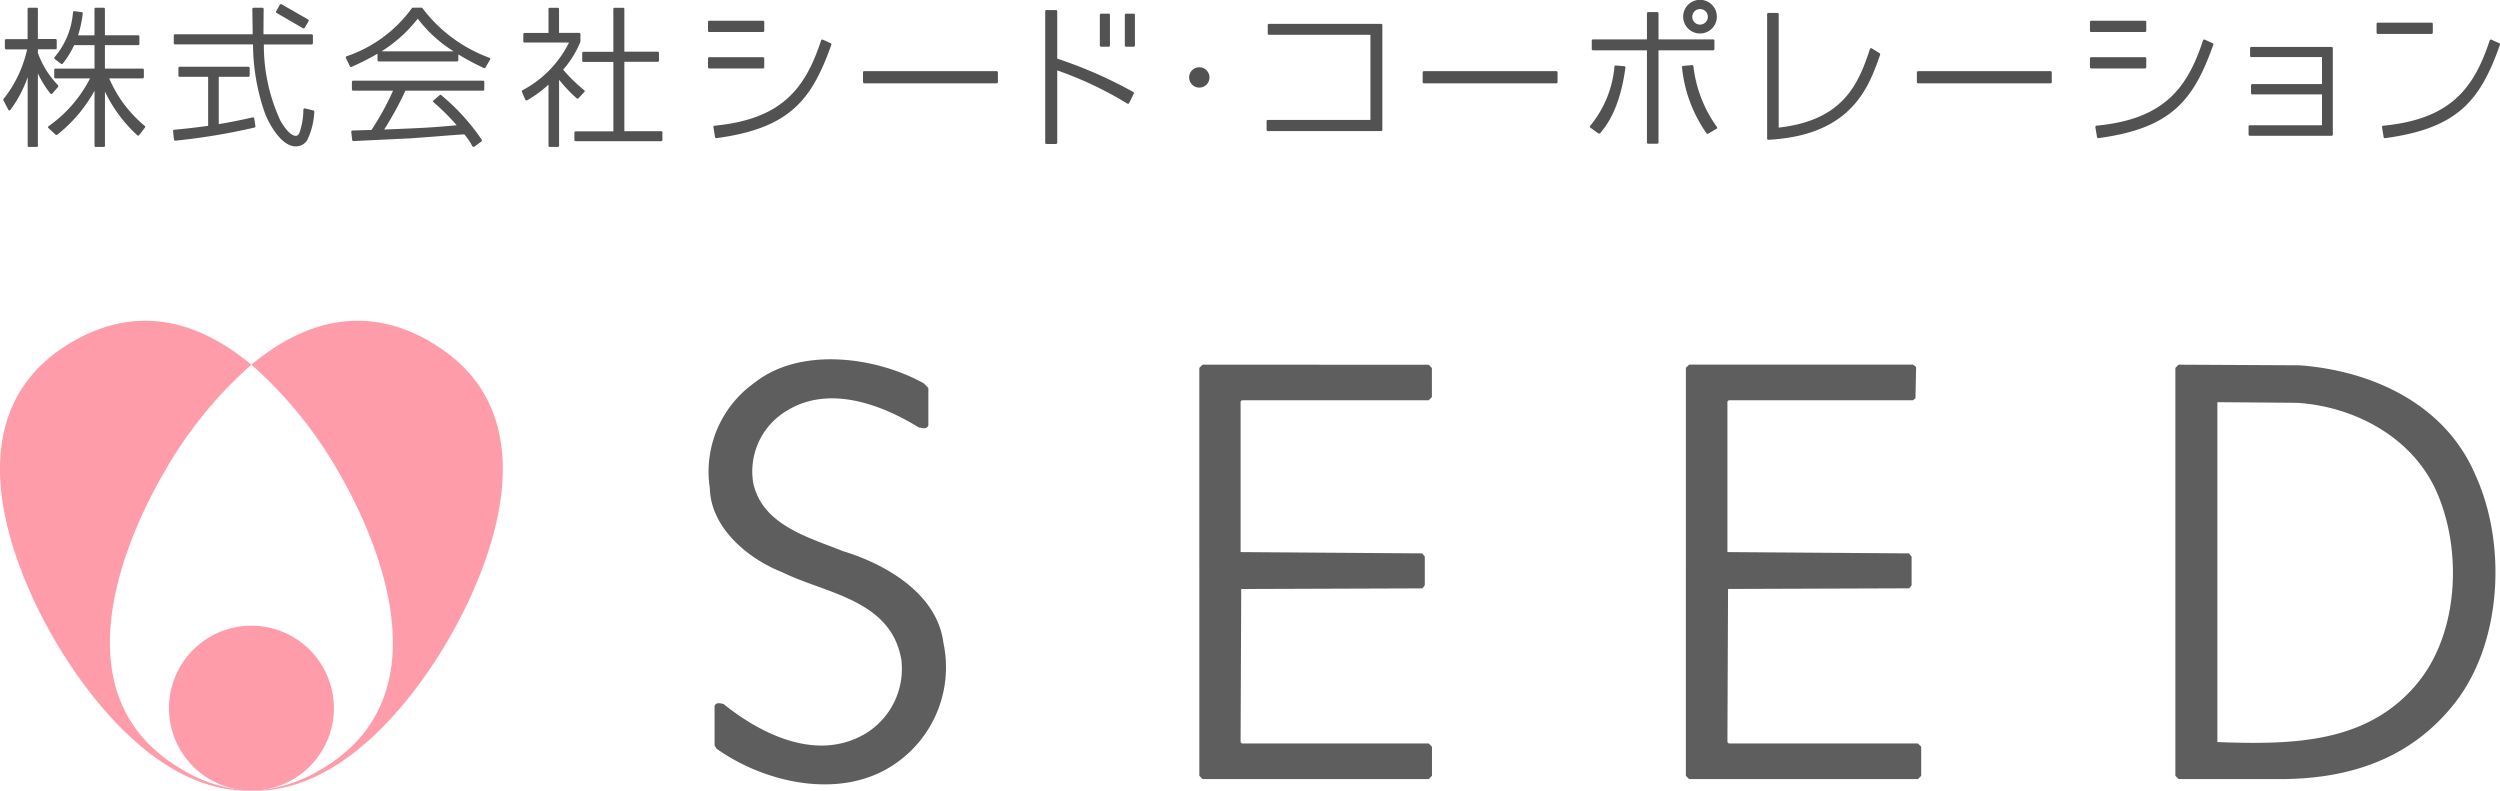
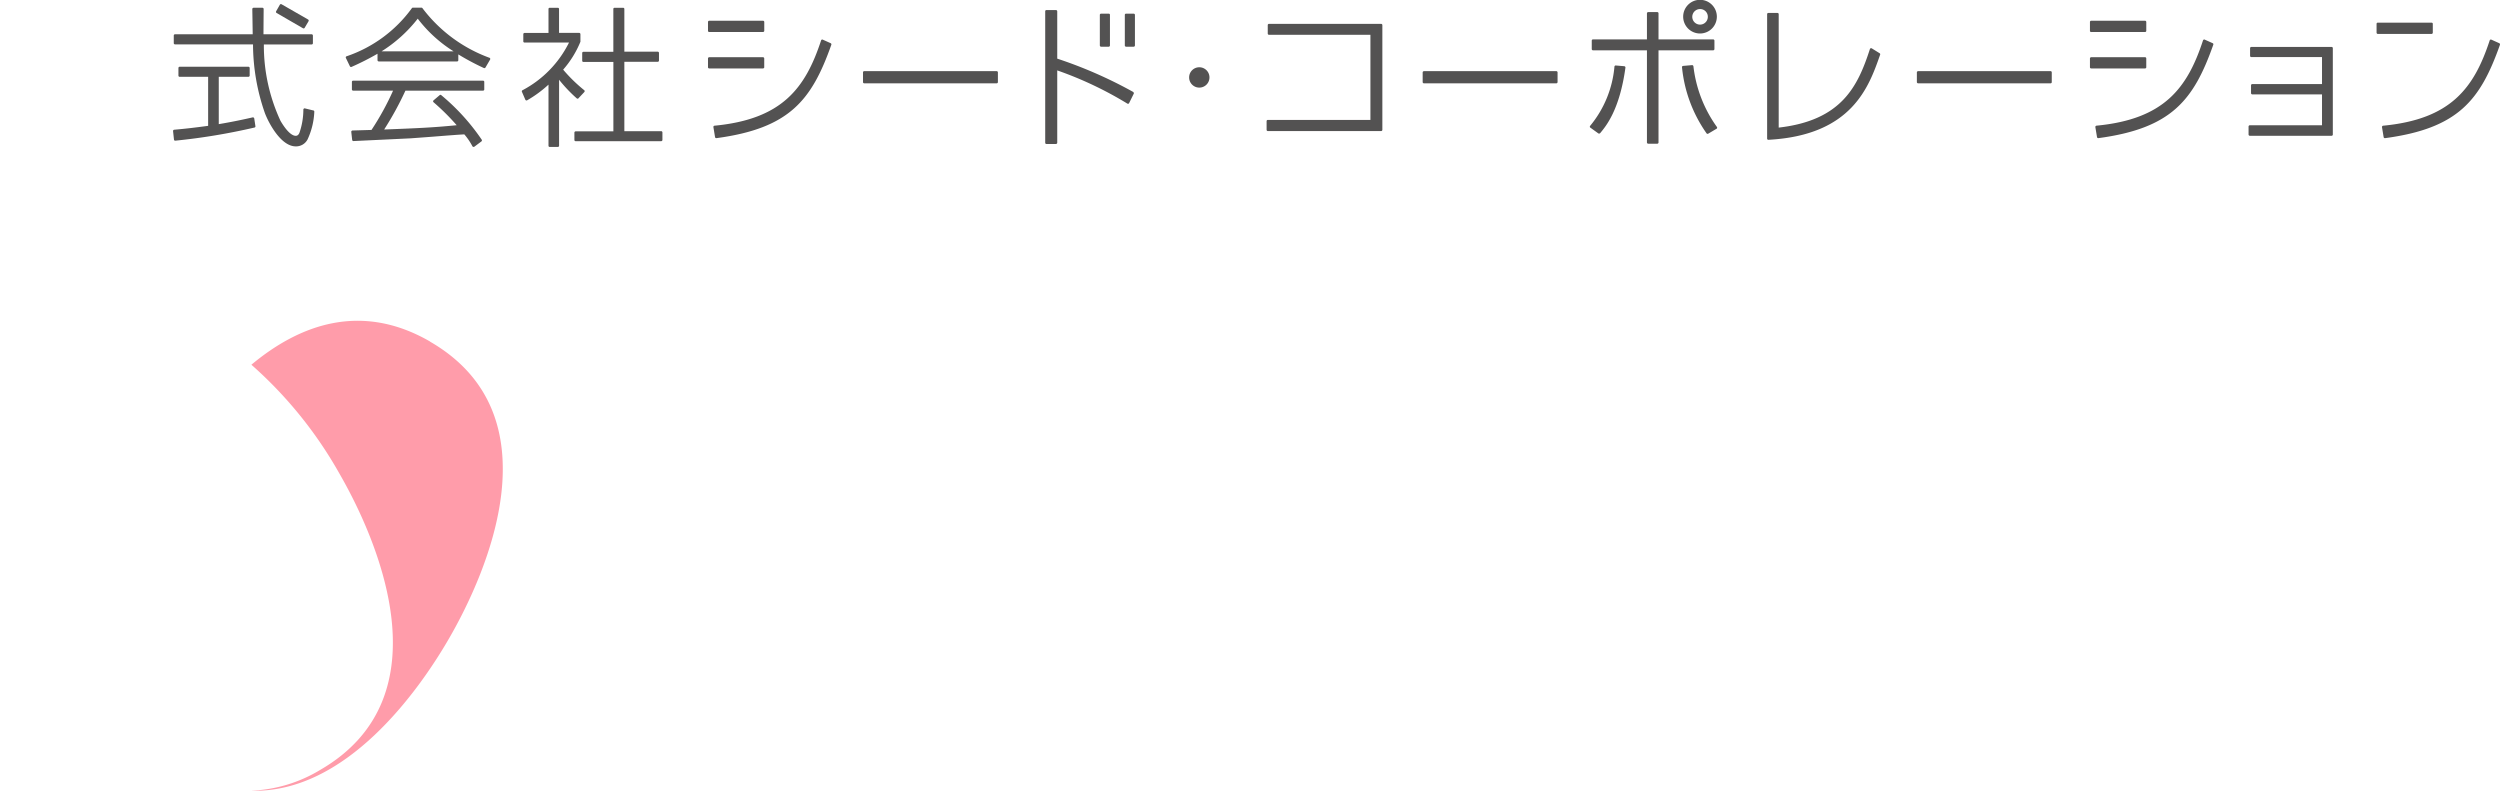
<svg xmlns="http://www.w3.org/2000/svg" width="193" height="61.037" viewBox="0 0 193 61.037">
  <defs>
    <clipPath id="clip-path">
      <rect id="長方形_785" data-name="長方形 785" width="193" height="61.037" transform="translate(0 -3)" fill="none" />
    </clipPath>
  </defs>
  <g id="logo" transform="translate(0 3)">
    <g id="グループ_1455" data-name="グループ 1455" clip-path="url(#clip-path)">
-       <path id="パス_15950" data-name="パス 15950" d="M12.629,66.119a32.172,32.172,0,0,1,6.778-8.384c-3.7-3.084-8.453-4.872-13.787-1.793-9.8,5.663-4.411,17.83-1.482,22.9,2.38,4.121,7.993,11.981,15.269,11.768a11.143,11.143,0,0,1-5.306-1.6c-9.8-5.655-4.4-17.827-1.472-22.9" transform="translate(0 -32.577)" fill="#ff9caa" />
      <path id="パス_15951" data-name="パス 15951" d="M62.248,55.941c-5.336-3.079-10.091-1.291-13.791,1.793a32.339,32.339,0,0,1,6.786,8.384c2.923,5.068,8.319,17.241-1.481,22.9a11.1,11.1,0,0,1-5.306,1.6c7.276.213,12.891-7.647,15.269-11.768,2.931-5.071,8.321-17.238-1.478-22.9" transform="translate(-29.05 -32.577)" fill="#ff9caa" />
-       <path id="パス_15952" data-name="パス 15952" d="M38.93,113.117a6.365,6.365,0,1,0,6.368,6.364,6.365,6.365,0,0,0-6.368-6.364" transform="translate(-19.523 -67.813)" fill="#ff9caa" />
-       <path id="パス_15953" data-name="パス 15953" d="M147.023,76.6c-2.613-1.065-6.266-1.984-6.987-5.284a5.456,5.456,0,0,1,2.691-5.638c3.236-1.93,7.25-.4,10.083,1.345.213.025.618.2.745-.155V63.981l-.347-.355c-3.645-2.039-9.526-2.868-13.079-.046a8.412,8.412,0,0,0-3.444,8.136c.07,3.079,2.977,5.469,5.6,6.49,3.3,1.643,8.371,2.091,9.182,6.733a5.847,5.847,0,0,1-2.8,5.742c-3.673,2.153-7.956.085-10.917-2.3-.211-.049-.583-.175-.7.147v3.043l.142.248c3.673,2.617,9.418,3.968,13.531,1.348a9.028,9.028,0,0,0,3.991-9.53c-.479-3.782-4.47-6.056-7.684-7.041m27.692-14.416-.248.251V93.92l.248.254h17.466l.247-.254V91.677l-.247-.251H177.76l-.1-.109.048-11.817,13.972-.049a.856.856,0,0,0,.2-.248V77l-.2-.251-14.02-.1V65.023l.1-.093h14.421l.247-.249V62.436l-.247-.251Zm40.622,29.241-.1-.109.048-11.817,13.97-.049c.073-.085.176-.155.2-.248V77l-.2-.251-14.019-.1V65.023l.1-.093h14.223l.194-.153.05-2.4a.885.885,0,0,0-.244-.2H212.286l-.25.251V93.92l.25.254h17.669l.248-.254V91.677l-.248-.251Zm57.628-20.759c-2.358-5.5-8.046-8.027-13.567-8.433l-9.334-.049-.246.251V93.92l.246.254h7.787c5.324.011,10.124-1.528,13.519-5.846,3.672-4.645,4.058-12.331,1.594-17.661m-4.64,16.318c-3.848,4.438-9.487,4.541-15.263,4.331V65.076l6.135.049c4.527.284,9.14,2.751,10.924,7.186,1.872,4.549,1.5,10.909-1.8,14.675" transform="translate(-81.886 -37.028)" fill="#5f5e5e" />
      <path id="パス_15954" data-name="パス 15954" d="M77.741,4.46A11.363,11.363,0,0,1,72.567.628.1.1,0,0,0,72.488.59h-.654a.1.1,0,0,0-.078.037,10.31,10.31,0,0,1-5.044,3.718.084.084,0,0,0-.054.049.086.086,0,0,0,0,.079l.311.646a.1.1,0,0,0,.126.045A20.611,20.611,0,0,0,69.1,4.149v.5a.1.1,0,0,0,.1.094h6.044a.093.093,0,0,0,.094-.094v-.45a19.275,19.275,0,0,0,1.973,1.053.1.1,0,0,0,.123-.039l.357-.612A.094.094,0,0,0,77.8,4.52a.1.1,0,0,0-.054-.059m-8.33-.5a10.849,10.849,0,0,0,2.79-2.52,10.445,10.445,0,0,0,2.764,2.52Zm21.583,6.167H88.156V4.772h2.573a.1.1,0,0,0,.1-.1v-.59a.1.1,0,0,0-.1-.093H88.156V.7a.093.093,0,0,0-.1-.1H87.4a.092.092,0,0,0-.094.1v3.3H84.995a.093.093,0,0,0-.093.093v.59a.093.093,0,0,0,.093.1h2.314v5.357H84.4a.1.1,0,0,0-.1.1V10.8a.094.094,0,0,0,.1.1h6.595a.1.1,0,0,0,.1-.1v-.574a.1.1,0,0,0-.1-.1M127.443,7.1a34.007,34.007,0,0,0-5.868-2.573V.877a.1.1,0,0,0-.1-.1h-.735a.092.092,0,0,0-.094.1V11.02a.093.093,0,0,0,.094.095h.735a.1.1,0,0,0,.1-.095V5.435A28.324,28.324,0,0,1,126.991,8a.095.095,0,0,0,.132-.039l.357-.723a.106.106,0,0,0,.01-.045.1.1,0,0,0-.048-.083M116.894,5.492h-10.22a.094.094,0,0,0-.094.093v.747a.093.093,0,0,0,.094.1h10.22a.094.094,0,0,0,.1-.1V5.585a.1.1,0,0,0-.1-.093m-13.42-2.431a.082.082,0,0,0-.079,0,.088.088,0,0,0-.049.055c-1.214,3.7-3.015,6.09-8.232,6.588a.1.1,0,0,0-.066.039.093.093,0,0,0-.016.076l.126.768a.1.1,0,0,0,.106.078c5.642-.757,7.356-2.929,8.871-7.21a.1.1,0,0,0-.049-.119ZM98.955,5.193V4.512a.1.1,0,0,0-.1-.095H94.707a.1.1,0,0,0-.094.095v.681a.093.093,0,0,0,.094.09h4.151a.1.1,0,0,0,.1-.09M84.618,7.582l.448-.477a.109.109,0,0,0,.026-.069V7.028a.085.085,0,0,0-.032-.063,11.915,11.915,0,0,1-1.628-1.588,7.658,7.658,0,0,0,1.333-2.155.074.074,0,0,0,0-.03V2.639a.1.1,0,0,0-.094-.1H83.114V.7a.094.094,0,0,0-.1-.1h-.622A.092.092,0,0,0,82.3.7V2.542H80.449a.1.1,0,0,0-.094.1v.553a.092.092,0,0,0,.094.091h3.434a8.347,8.347,0,0,1-3.594,3.682.093.093,0,0,0-.049.083.074.074,0,0,0,.008.036l.264.611a.079.079,0,0,0,.058.049.076.076,0,0,0,.075,0A9.115,9.115,0,0,0,82.3,6.533v4.719a.09.09,0,0,0,.095.091h.622a.093.093,0,0,0,.1-.091V6.157A11.356,11.356,0,0,0,84.488,7.6a.094.094,0,0,0,.13-.014m86.579-5a1.3,1.3,0,0,0,1.3-1.3,1.3,1.3,0,1,0-1.3,1.3M171.2.7a.59.59,0,0,1,.6.594A.6.6,0,1,1,171.2.7M77.257,6.228H67.218a.09.09,0,0,0-.095.093V6.9a.1.1,0,0,0,.095.1H70.3a20.88,20.88,0,0,1-1.664,3.031l-1.465.043a.11.11,0,0,0-.072.036.105.105,0,0,0-.025.064v.006l.07.625a.1.1,0,0,0,.1.085l2.326-.111,2.093-.1,1.655-.123c.984-.078,2.084-.166,2.485-.181a4.842,4.842,0,0,1,.619.91.111.111,0,0,0,.068.053.1.1,0,0,0,.082-.01l.553-.413a.1.1,0,0,0,.021-.13,16.512,16.512,0,0,0-3.124-3.438.09.09,0,0,0-.126,0l-.47.4a.1.1,0,0,0-.034.076.091.091,0,0,0,.034.07,17.768,17.768,0,0,1,1.787,1.774c-1.781.175-2.86.227-5.6.331a24.683,24.683,0,0,0,1.642-3h5.994a.094.094,0,0,0,.093-.1V6.322a.089.089,0,0,0-.093-.093M201.4,2.47h4.149a.094.094,0,0,0,.1-.1V1.7a.1.1,0,0,0-.1-.1H201.4a.1.1,0,0,0-.1.1v.674a.094.094,0,0,0,.1.1M124.963,3.607h.59a.1.1,0,0,0,.091-.1V1.145a.091.091,0,0,0-.091-.091h-.59a.1.1,0,0,0-.1.091V3.506a.1.1,0,0,0,.1.1M94.707,2.47h4.151a.1.1,0,0,0,.1-.1V1.7a.1.1,0,0,0-.1-.1H94.707a.1.1,0,0,0-.094.1v.674a.1.1,0,0,0,.094.1m133.061.05V1.841a.091.091,0,0,0-.093-.093h-4.154a.092.092,0,0,0-.094.093V2.52a.1.1,0,0,0,.094.1h4.154a.1.1,0,0,0,.093-.1m-22.12,2.674V4.512a.094.094,0,0,0-.1-.095H201.4a.1.1,0,0,0-.1.095v.681a.092.092,0,0,0,.1.09h4.149a.092.092,0,0,0,.1-.09m-7.392.3H188.038a.1.1,0,0,0-.1.093v.747a.1.1,0,0,0,.1.1h10.219a.092.092,0,0,0,.095-.1V5.585a.093.093,0,0,0-.095-.093m-13.8-1.758a.084.084,0,0,0-.083-.007.086.086,0,0,0-.059.055c-.932,2.881-2.179,5.513-7.043,6.069V1.1a.094.094,0,0,0-.094-.1h-.706a.094.094,0,0,0-.094.1v9.6a.1.1,0,0,0,.031.069.091.091,0,0,0,.068.024c6.455-.348,7.76-4.093,8.626-6.571a.093.093,0,0,0-.04-.112Zm26.319-.4-.615-.275a.08.08,0,0,0-.078,0,.1.1,0,0,0-.053.055c-1.21,3.7-3.011,6.09-8.227,6.588a.1.1,0,0,0-.066.039.108.108,0,0,0-.019.076l.127.766a.1.1,0,0,0,.11.081c5.64-.757,7.355-2.929,8.867-7.21a.093.093,0,0,0-.045-.119m9.178.288h-6.193a.1.1,0,0,0-.1.1v.585a.1.1,0,0,0,.1.1h5.453V6.492h-5.387a.094.094,0,0,0-.093.095v.6a.1.1,0,0,0,.093.1h5.387V9.671h-5.57a.1.1,0,0,0-.1.094v.622a.1.1,0,0,0,.1.095h6.31a.094.094,0,0,0,.095-.095V3.724a.094.094,0,0,0-.095-.1M232.9,3.336l-.611-.275a.072.072,0,0,0-.074,0,.089.089,0,0,0-.053.055c-1.214,3.7-3.015,6.09-8.227,6.588a.087.087,0,0,0-.067.039.1.1,0,0,0-.022.076l.127.766a.1.1,0,0,0,.107.081c5.647-.757,7.358-2.929,8.873-7.21a.1.1,0,0,0-.052-.119M170.685,5.114a.1.1,0,0,0-.105-.086l-.689.06a.094.094,0,0,0-.064.035.083.083,0,0,0-.02.071,10.654,10.654,0,0,0,1.9,5.107.1.1,0,0,0,.123.019l.643-.381a.082.082,0,0,0,.043-.061A.091.091,0,0,0,172.5,9.8a9.979,9.979,0,0,1-1.812-4.684m-10.58.378H149.886a.1.1,0,0,0-.1.093v.747a.1.1,0,0,0,.1.1H160.1a.1.1,0,0,0,.1-.1V5.585a.1.1,0,0,0-.1-.093M146.573,1.841h-8.647a.1.1,0,0,0-.1.095v.657a.1.1,0,0,0,.1.095h7.826v6.57h-7.919a.092.092,0,0,0-.095.091v.671a.1.1,0,0,0,.095.1h8.741a.1.1,0,0,0,.1-.1V1.936a.1.1,0,0,0-.1-.095M132.542,5.193a.785.785,0,0,0,0,1.57.785.785,0,1,0,0-1.57m32.806-.082-.656-.056a.1.1,0,0,0-.1.081,8.3,8.3,0,0,1-1.877,4.58.09.09,0,0,0-.023.075.079.079,0,0,0,.039.063l.624.45a.12.12,0,0,0,.139-.032c.451-.542,1.5-1.8,1.946-5.054a.1.1,0,0,0-.089-.106M127.473,1.055h-.586a.092.092,0,0,0-.095.091V3.506a.1.1,0,0,0,.095.1h.586a.1.1,0,0,0,.1-.1V1.145a.1.1,0,0,0-.1-.091M172.31,3.79V3.135a.1.1,0,0,0-.095-.095h-4.222V1.028a.094.094,0,0,0-.1-.094H167.2a.1.1,0,0,0-.1.094V3.04h-4.161a.1.1,0,0,0-.1.095V3.79a.1.1,0,0,0,.1.095h4.161V11a.1.1,0,0,0,.1.094h.693a.094.094,0,0,0,.1-.094V3.885h4.222a.1.1,0,0,0,.095-.095" transform="translate(-39.956 -3)" fill="#535252" />
-       <path id="パス_15955" data-name="パス 15955" d="M4.331,8.151a.1.1,0,0,0,.078-.026l.449-.519a.1.1,0,0,0,.018-.052.141.141,0,0,0-.036-.093A6.98,6.98,0,0,1,3.3,4.982V4.7H4.662a.1.1,0,0,0,.093-.1v-.6a.094.094,0,0,0-.093-.092H3.3V1.592a.091.091,0,0,0-.094-.1h-.6a.1.1,0,0,0-.1.1V3.916H.85a.1.1,0,0,0-.1.092v.6a.1.1,0,0,0,.1.1H2.469A9.409,9.409,0,0,1,.648,8.539.111.111,0,0,0,.626,8.6a.063.063,0,0,0,.011.039l.381.729a.1.1,0,0,0,.077.054.1.1,0,0,0,.083-.041,9.437,9.437,0,0,0,1.334-2.53v5.3a.093.093,0,0,0,.1.091h.6A.089.089,0,0,0,3.3,12.15V6.564A8.341,8.341,0,0,0,4.25,8.108a.123.123,0,0,0,.081.044m7.214,2.46A9.671,9.671,0,0,1,8.807,6.948h2.574a.1.1,0,0,0,.1-.095V6.286a.1.1,0,0,0-.1-.094H8.474V4.38h2.562a.094.094,0,0,0,.1-.1V3.72a.1.1,0,0,0-.1-.1H8.474V1.592a.093.093,0,0,0-.1-.1h-.61a.092.092,0,0,0-.095.1V3.624H6.4a8.538,8.538,0,0,0,.364-1.689V1.925a.106.106,0,0,0-.02-.06.071.071,0,0,0-.063-.033L6.11,1.76a.092.092,0,0,0-.1.083A6.065,6.065,0,0,1,4.587,5.314a.12.12,0,0,0-.025.075.1.1,0,0,0,.038.067l.484.366a.1.1,0,0,0,.136-.015A6.833,6.833,0,0,0,6.1,4.38H7.672V6.192H4.662a.1.1,0,0,0-.1.094v.567a.1.1,0,0,0,.1.095H7.327a10.146,10.146,0,0,1-3.2,3.691.1.1,0,0,0-.041.076v0a.094.094,0,0,0,.03.072l.556.509a.1.1,0,0,0,.123,0A11.148,11.148,0,0,0,7.672,7.9V12.15a.09.09,0,0,0,.095.091h.61a.092.092,0,0,0,.1-.091V7.968a11,11,0,0,0,2.5,3.375.09.09,0,0,0,.073.023.1.1,0,0,0,.067-.035l.45-.588a.1.1,0,0,0-.017-.132" transform="translate(-0.375 -3.897)" fill="#535252" />
      <path id="パス_15956" data-name="パス 15956" d="M39.576,9.546a.1.1,0,0,0-.073-.015c-.663.149-1.423.32-2.622.523V6.4h2.286a.1.1,0,0,0,.1-.091V5.722a.1.1,0,0,0-.1-.1H33.86a.1.1,0,0,0-.093.1V6.31a.093.093,0,0,0,.093.091h2.2v3.784c-1.054.142-1.751.223-2.618.3a.1.1,0,0,0-.068.036.107.107,0,0,0-.022.062.019.019,0,0,0,0,.007l.071.654a.1.1,0,0,0,.034.066.085.085,0,0,0,.071.02,48.183,48.183,0,0,0,6.111-1.014.089.089,0,0,0,.072-.1l-.091-.6a.092.092,0,0,0-.042-.061m4.611-.557-.659-.16a.082.082,0,0,0-.078.017.1.1,0,0,0-.04.074,5.545,5.545,0,0,1-.282,1.731c-.091.294-.258.294-.312.294-.186,0-.583-.151-1.176-1.165a13.8,13.8,0,0,1-1.28-5.885h3.686a.1.1,0,0,0,.1-.095V3.216a.1.1,0,0,0-.1-.1H40.332c0-.172.014-1.95.014-1.95a.078.078,0,0,0-.03-.067.088.088,0,0,0-.066-.03h-.678A.1.1,0,0,0,39.5,1.1a.084.084,0,0,0-.03.066S39.5,2.94,39.5,3.117h-6a.094.094,0,0,0-.093.1V3.8a.092.092,0,0,0,.093.095h6.025a16.2,16.2,0,0,0,.92,5.315c.269.711,1.22,2.561,2.381,2.561a1,1,0,0,0,.914-.545,5.625,5.625,0,0,0,.517-2.134.1.1,0,0,0-.071-.1M41.34,1.469l2.044,1.183a.093.093,0,0,0,.129-.037l.3-.509a.119.119,0,0,0,.01-.07.127.127,0,0,0-.046-.06L41.73.8a.1.1,0,0,0-.074-.011A.1.1,0,0,0,41.6.83l-.292.513a.1.1,0,0,0,.033.126" transform="translate(-19.992 -3.47)" fill="#535252" />
    </g>
  </g>
</svg>